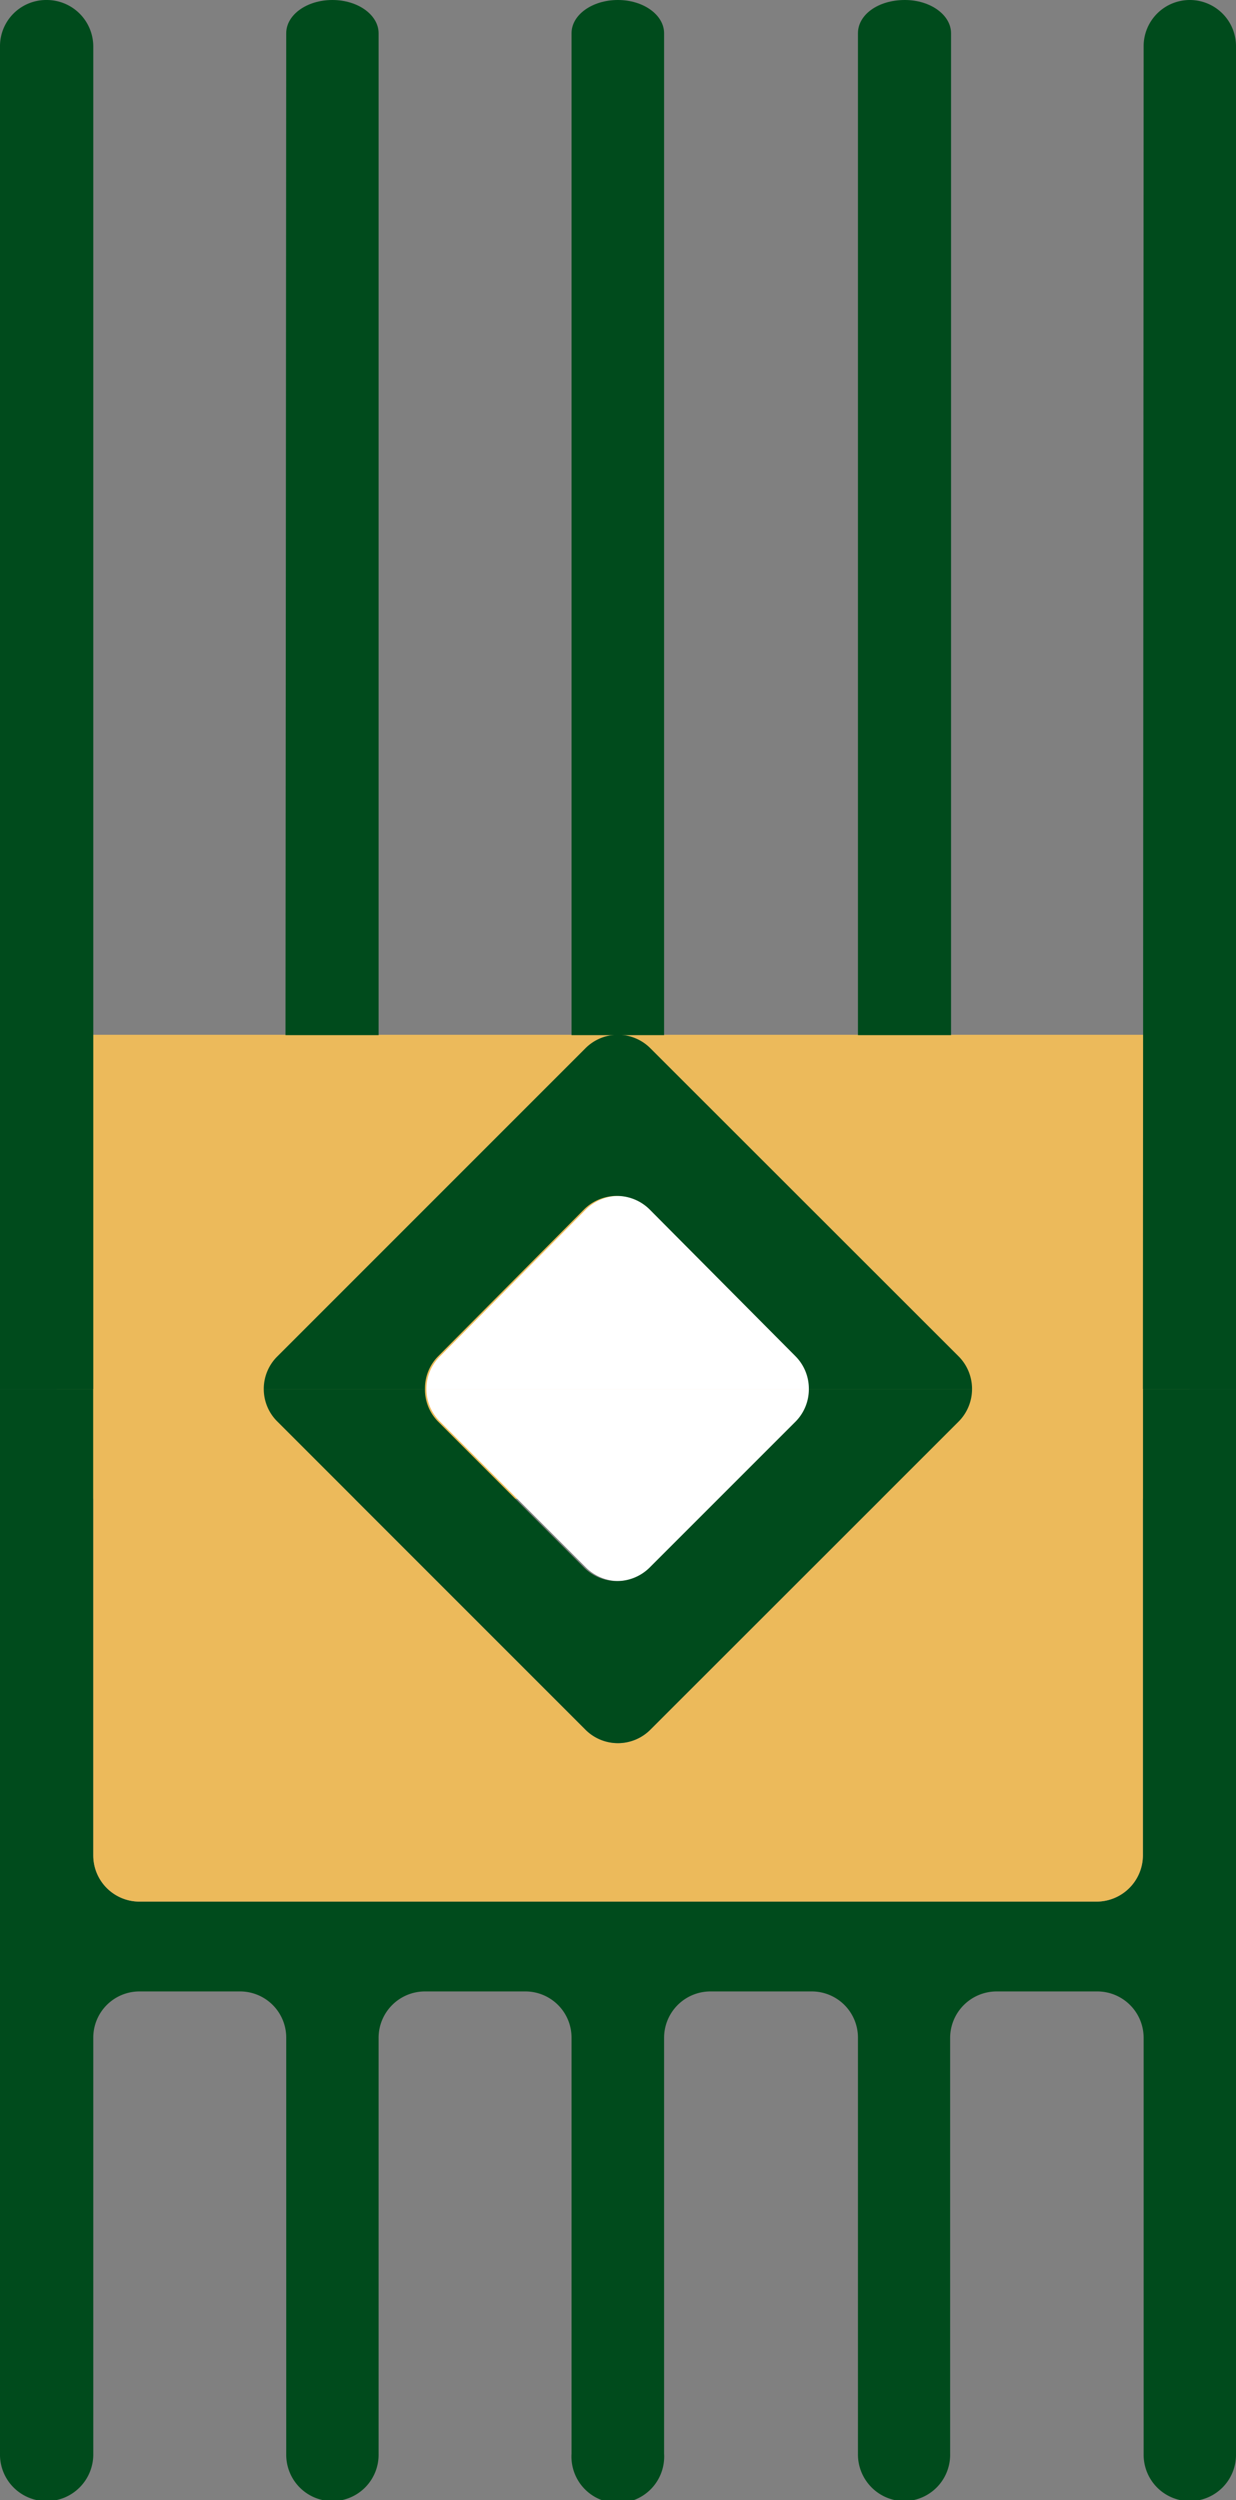
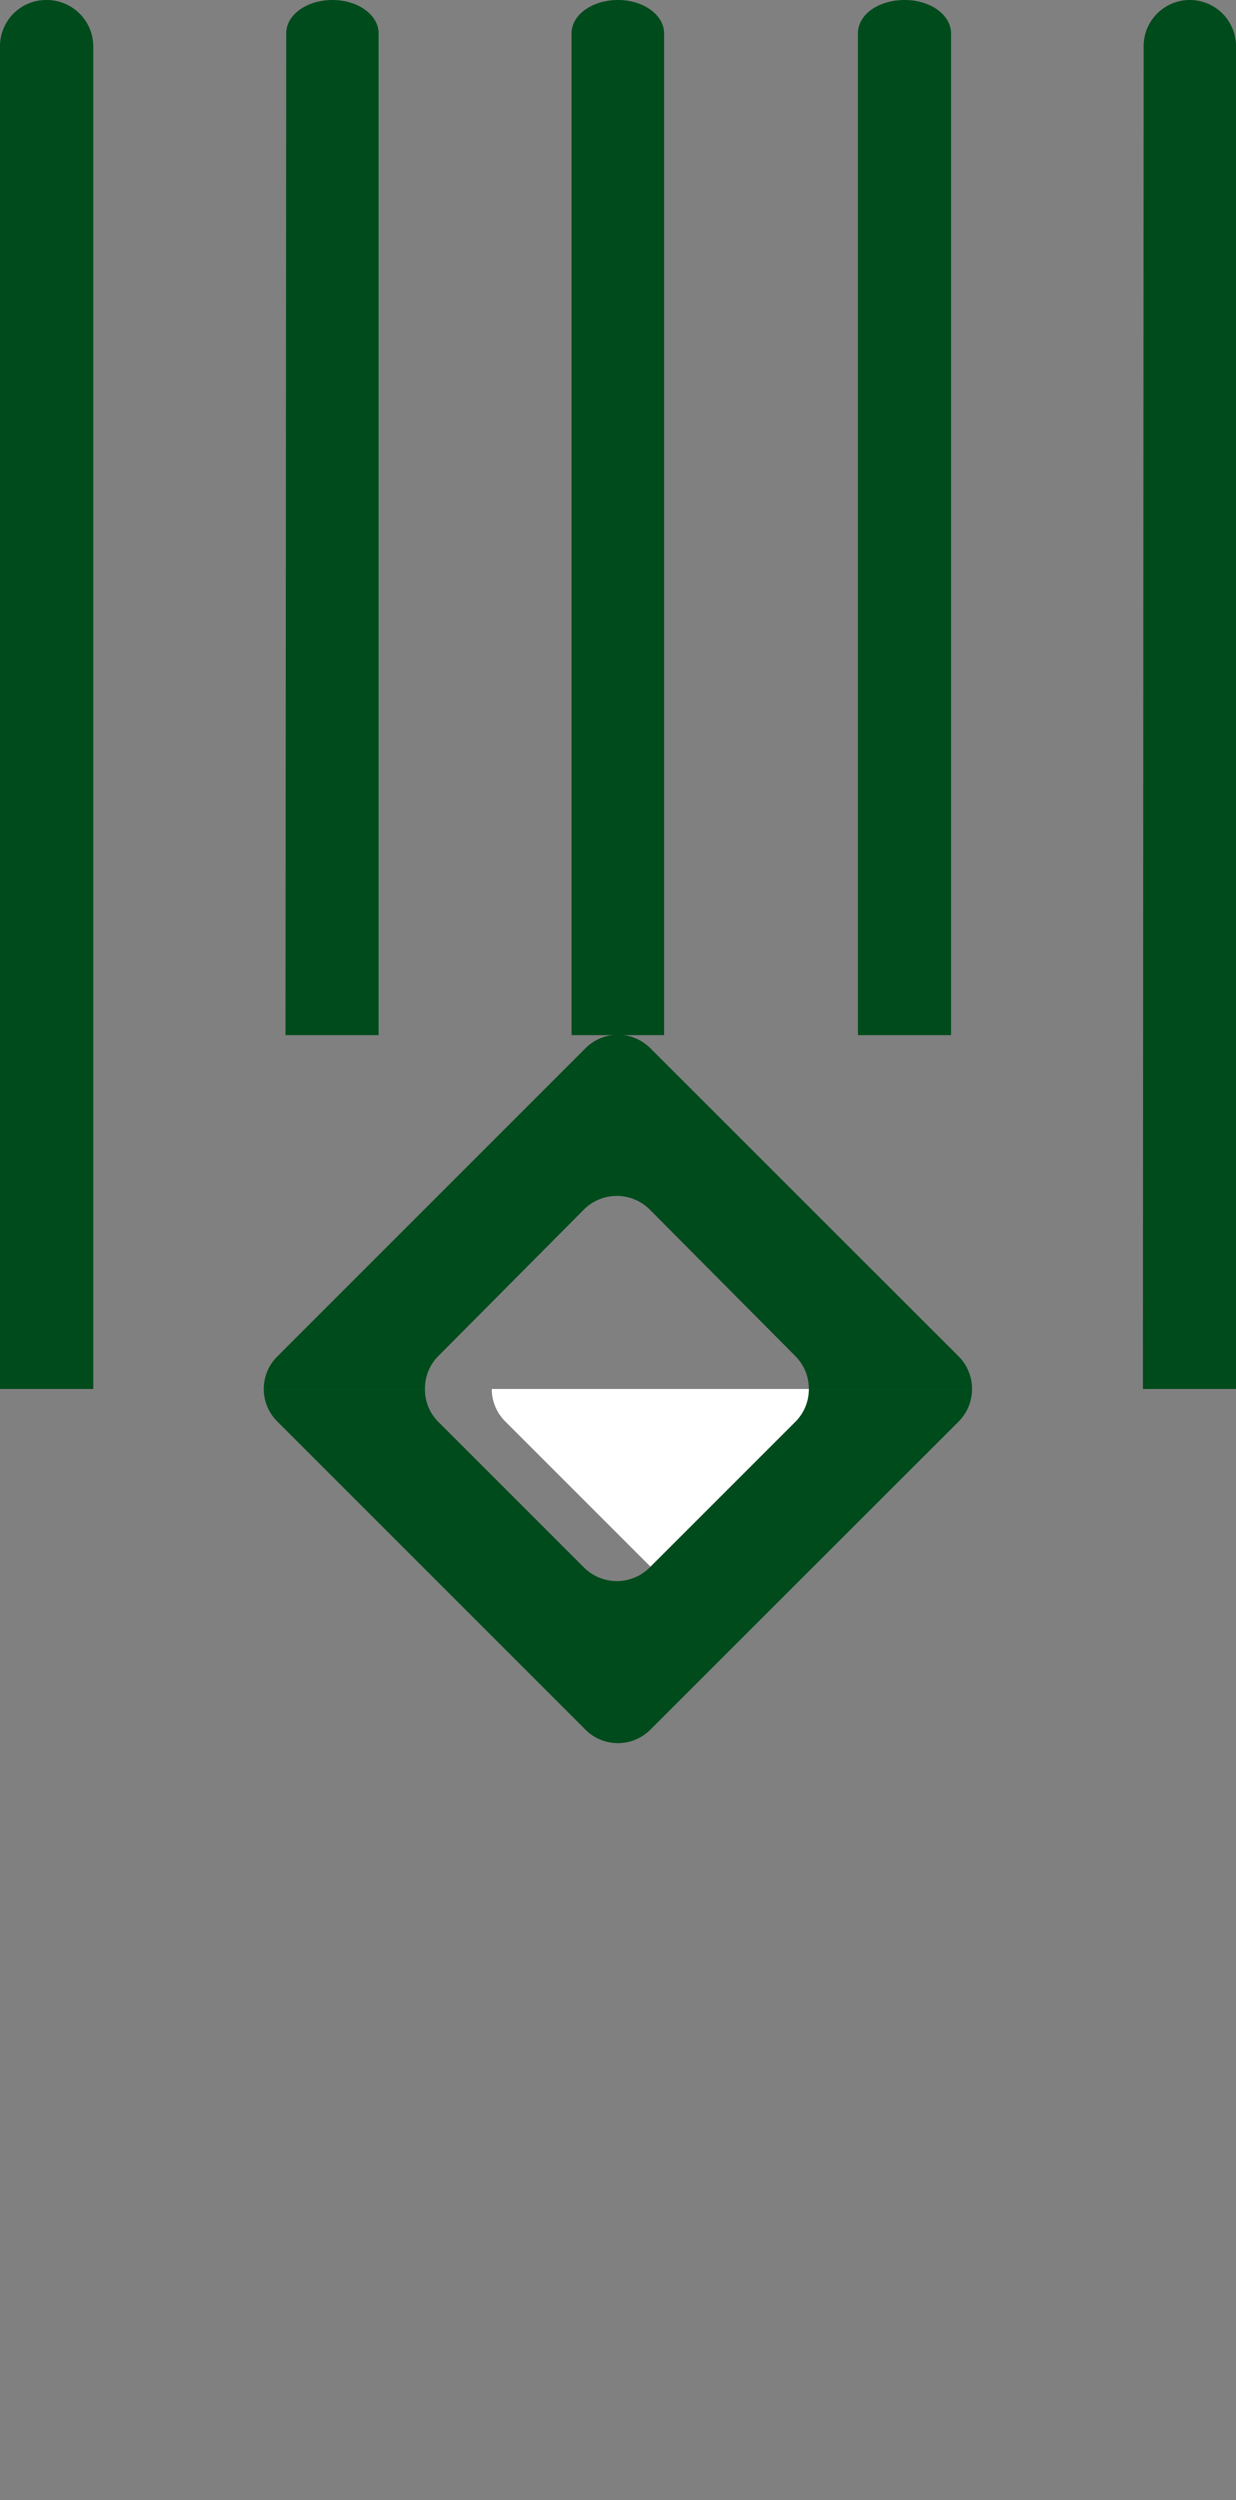
<svg xmlns="http://www.w3.org/2000/svg" viewBox="0 0 67.71 136.95">
  <rect x="0" y="0" width="67.71" height="136.95" fill="#808080" stroke="none" />
  <defs>
    <style>.cls-1{fill:#ecba5b;}.cls-2{fill:#004b1c;}.cls-3{fill:#fff;}</style>
  </defs>
  <g id="Layer_2" data-name="Layer 2">
    <g id="Layer_1-2" data-name="Layer 1">
-       <rect class="cls-1" x="3.11" y="56.68" width="62.05" height="25.42" />
      <path class="cls-2" d="M62.61,76.08h5.1V2.54A2.53,2.53,0,0,0,65.18,0h0a2.53,2.53,0,0,0-2.53,2.54Z" />
      <path class="cls-2" d="M0,76.08H5.11V2.54A2.55,2.55,0,0,0,2.55,0h0A2.53,2.53,0,0,0,0,2.54Z" />
      <path class="cls-2" d="M15.64,56.7h5.1V1.82c0-1-1.13-1.82-2.53-1.82h0c-1.4,0-2.53.81-2.53,1.82Z" />
      <path class="cls-2" d="M31.31,56.7h5.07V1.82c0-1-1.13-1.82-2.53-1.82s-2.54.81-2.54,1.82Z" />
      <path class="cls-2" d="M47,56.7h5.1V1.82c0-1-1.13-1.82-2.53-1.82h0C48.1,0,47,.81,47,1.82Z" />
-       <path class="cls-3" d="M44.42,76.08a2.52,2.52,0,0,0-.73-1.79l-8-8.05a2.55,2.55,0,0,0-3.58,0l-8,8.05a2.5,2.5,0,0,0-.75,1.79Z" />
-       <path class="cls-2" d="M67.71,76.08V134.4A2.54,2.54,0,0,1,65.18,137h0a2.54,2.54,0,0,1-2.53-2.55V111.62a2.54,2.54,0,0,0-2.54-2.54H54.61a2.55,2.55,0,0,0-2.56,2.54V134.4A2.54,2.54,0,0,1,49.52,137h0A2.56,2.56,0,0,1,47,134.4V111.62a2.53,2.53,0,0,0-2.54-2.54H38.92a2.54,2.54,0,0,0-2.54,2.54V134.4a2.54,2.54,0,1,1-5.07,0V111.62a2.53,2.53,0,0,0-2.53-2.54h-5.5a2.54,2.54,0,0,0-2.54,2.54V134.4A2.54,2.54,0,0,1,18.21,137h0a2.54,2.54,0,0,1-2.53-2.55V111.62a2.53,2.53,0,0,0-2.54-2.54H7.64a2.53,2.53,0,0,0-2.53,2.54V134.4A2.56,2.56,0,0,1,2.55,137h0A2.55,2.55,0,0,1,0,134.4V76.08H5.11v25.55a2.53,2.53,0,0,0,2.53,2.53H60.07a2.54,2.54,0,0,0,2.54-2.53V76.08Z" />
-       <path class="cls-1" d="M62.61,76.08v25.55a2.54,2.54,0,0,1-2.54,2.53H7.64a2.53,2.53,0,0,1-2.53-2.53V76.08h9.34a2.5,2.5,0,0,0,.75,1.79L32.06,94.73a2.51,2.51,0,0,0,3.58,0L52.51,77.87a2.53,2.53,0,0,0,.74-1.79Z" />
-       <path class="cls-3" d="M44.42,76.08a2.52,2.52,0,0,1-.73,1.79l-8,8a2.55,2.55,0,0,1-3.58,0l-8-8a2.5,2.5,0,0,1-.75-1.79Z" />
+       <path class="cls-3" d="M44.42,76.08a2.52,2.52,0,0,1-.73,1.79l-8,8l-8-8a2.5,2.5,0,0,1-.75-1.79Z" />
      <path class="cls-2" d="M53.25,76.08a2.53,2.53,0,0,1-.74,1.79L35.64,94.73a2.51,2.51,0,0,1-3.58,0L15.2,77.87a2.5,2.5,0,0,1-.75-1.79h8.83A2.5,2.5,0,0,0,24,77.87l8,8a2.55,2.55,0,0,0,3.58,0l8-8a2.52,2.52,0,0,0,.73-1.79Z" />
      <path class="cls-2" d="M53.25,76.08a2.53,2.53,0,0,0-.74-1.79L35.64,57.43a2.51,2.51,0,0,0-3.58,0L15.2,74.29a2.5,2.5,0,0,0-.75,1.79h8.83A2.5,2.5,0,0,1,24,74.29l8-8.05a2.55,2.55,0,0,1,3.58,0l8,8.05a2.52,2.52,0,0,1,.73,1.79Z" />
    </g>
  </g>
</svg>